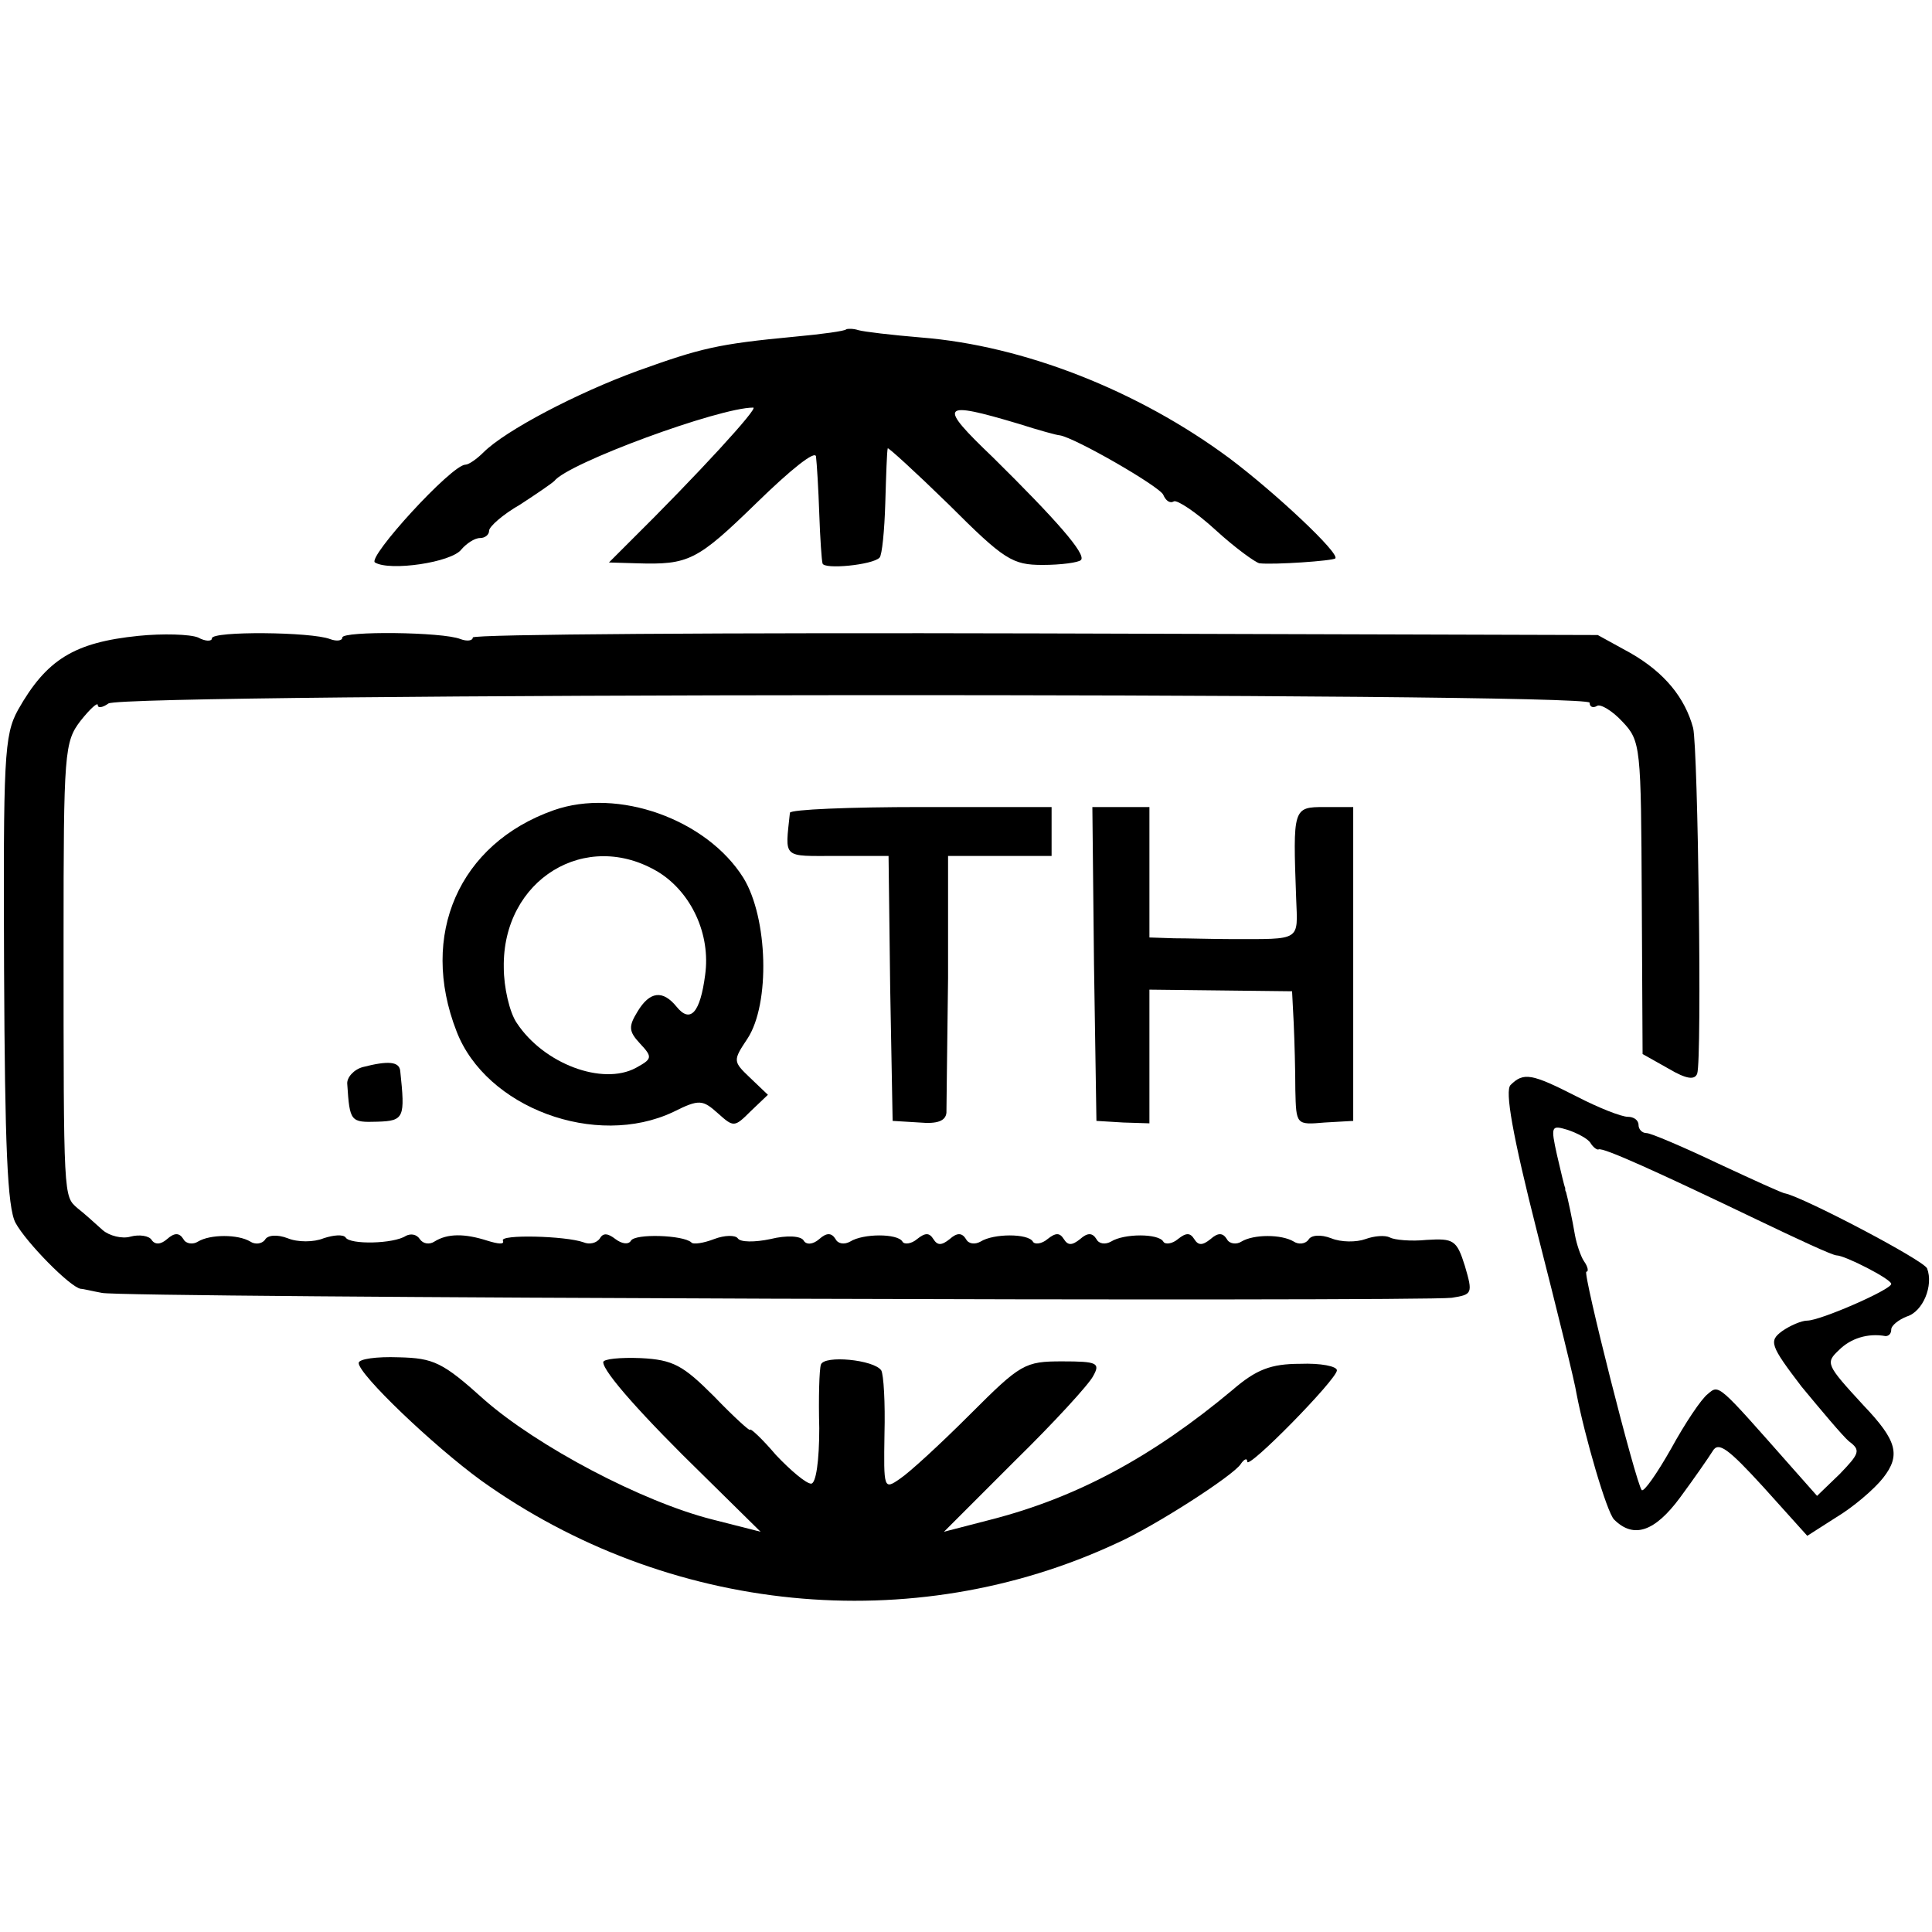
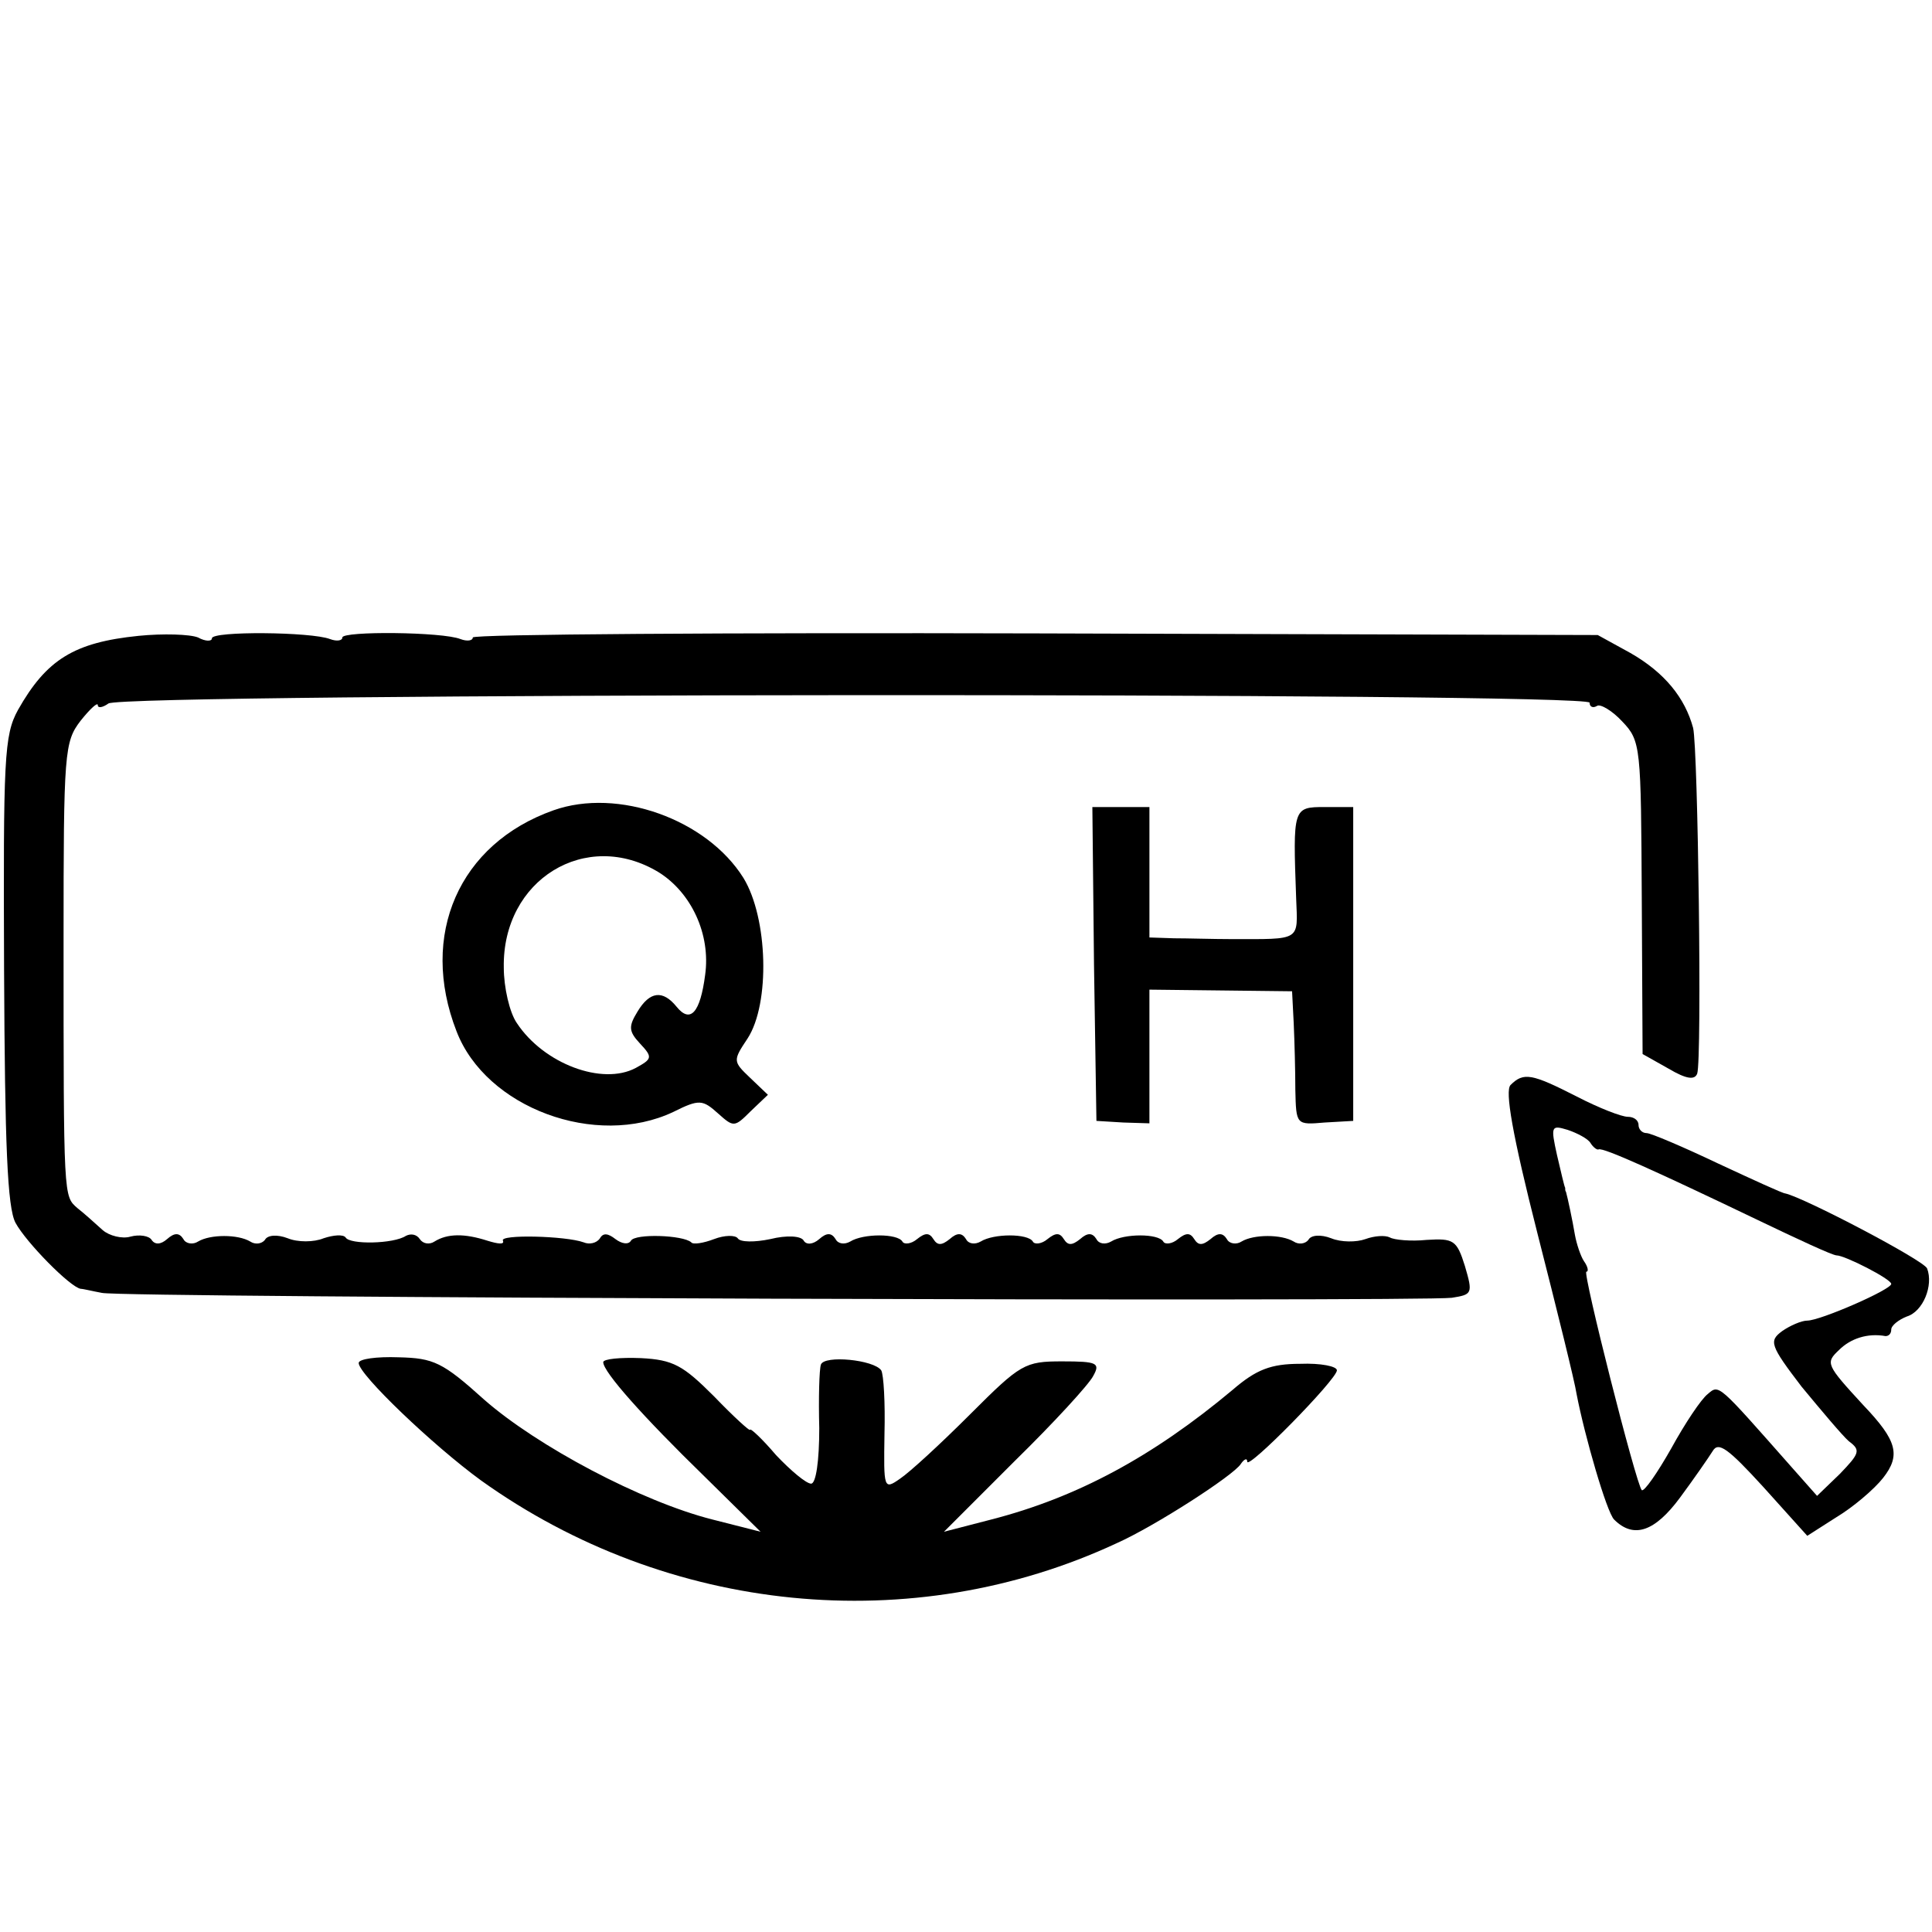
<svg xmlns="http://www.w3.org/2000/svg" version="1.0" width="237pt" height="237pt" viewBox="0 0 237 237" preserveAspectRatio="xMidYMid meet">
  <g transform="translate(0,237) scale(0.1,-0.1)" fill="#000000" stroke="none">
-     <path d="M1038 1966 c-1 -2 -30 -6 -63 -9 -95 -9 -115 -14 -193 -42 -74 -27 -162 -73 -189 -100 -8 -8 -18 -15 -22 -15 -17 0 -121 -114 -111 -120 18 -11 94 0 106 16 6 7 16 14 23 14 6 0 11 4 11 9 0 5 17 20 38 32 20 13 39 26 42 29 17 22 202 90 244 90 7 0 -67 -81 -153 -166 l-24 -24 34 -1 c64 -2 74 3 147 74 42 41 72 65 73 57 1 -8 3 -40 4 -70 1 -30 3 -58 4 -61 1 -8 62 -2 70 7 3 3 6 33 7 67 1 34 2 64 3 67 0 2 34 -29 75 -69 68 -68 78 -74 115 -74 23 0 44 3 47 6 7 7 -31 50 -108 126 -68 65 -65 70 32 41 25 -8 47 -14 50 -14 19 -3 123 -63 127 -73 3 -7 8 -11 13 -8 4 2 27 -13 51 -35 24 -22 49 -40 54 -41 18 -2 90 3 93 6 6 6 -74 81 -130 123 -112 83 -252 138 -378 148 -36 3 -70 7 -77 9 -6 2 -13 2 -15 1z" />
    <path d="M170 1590 c-79 -8 -113 -29 -148 -91 -17 -31 -18 -59 -17 -319 1 -215 4 -291 14 -310 13 -24 67 -79 80 -81 3 0 15 -3 26 -5 23 -6 1616 -11 1656 -6 25 4 26 5 16 39 -10 32 -14 34 -47 32 -19 -2 -40 0 -45 3 -6 3 -19 2 -30 -2 -11 -4 -30 -4 -42 1 -13 5 -25 4 -28 -2 -4 -5 -12 -6 -18 -2 -15 9 -49 9 -64 0 -6 -4 -15 -3 -18 3 -5 8 -11 8 -20 0 -10 -8 -15 -8 -20 0 -5 8 -10 8 -20 0 -7 -6 -16 -7 -18 -3 -6 10 -48 10 -64 0 -7 -4 -15 -3 -18 3 -5 8 -11 8 -20 0 -10 -8 -15 -8 -20 0 -5 8 -10 8 -20 0 -7 -6 -16 -7 -18 -3 -6 10 -48 10 -64 0 -7 -4 -15 -3 -18 3 -5 8 -11 8 -20 0 -10 -8 -15 -8 -20 0 -5 8 -10 8 -20 0 -7 -6 -16 -7 -18 -3 -6 10 -48 10 -64 0 -7 -4 -15 -3 -18 3 -5 8 -11 8 -20 0 -8 -7 -16 -7 -19 -2 -3 6 -21 7 -41 2 -19 -4 -37 -4 -40 1 -3 4 -16 4 -29 -1 -13 -5 -26 -7 -28 -4 -10 9 -69 11 -74 2 -3 -5 -11 -4 -19 2 -9 7 -15 8 -19 1 -4 -6 -13 -8 -20 -5 -22 8 -104 10 -99 2 2 -5 -6 -4 -19 0 -28 9 -49 9 -65 -1 -6 -4 -14 -3 -18 3 -4 6 -11 7 -17 4 -15 -10 -69 -11 -74 -2 -3 4 -15 3 -27 -1 -12 -5 -32 -5 -44 0 -13 5 -25 4 -28 -2 -4 -5 -12 -6 -18 -2 -15 9 -49 9 -64 0 -6 -4 -15 -3 -18 3 -5 8 -11 8 -20 0 -8 -7 -15 -7 -19 -1 -3 5 -15 7 -26 4 -10 -3 -26 1 -34 8 -9 8 -22 20 -31 27 -17 15 -17 10 -17 329 0 231 1 243 21 269 12 15 21 23 21 19 0 -4 6 -3 13 2 16 13 1817 14 1817 1 0 -5 4 -7 9 -4 4 3 19 -6 31 -19 23 -24 23 -31 24 -217 l1 -191 32 -18 c22 -13 32 -14 35 -6 6 18 1 398 -5 424 -10 37 -35 68 -77 92 l-40 22 -690 2 c-379 1 -690 -1 -690 -5 0 -4 -7 -5 -15 -2 -22 9 -145 10 -145 2 0 -4 -7 -5 -15 -2 -23 9 -145 10 -145 1 0 -4 -8 -4 -17 1 -10 4 -43 5 -73 2z" />
    <path d="M679 1376 c-116 -41 -165 -153 -119 -271 36 -94 171 -144 266 -99 32 16 36 15 55 -2 19 -17 20 -17 40 3 l21 20 -22 21 c-21 20 -21 21 -3 48 28 43 25 148 -5 197 -45 72 -154 111 -233 83z m129 -76 c40 -25 64 -76 57 -126 -6 -46 -18 -60 -35 -39 -17 21 -33 19 -48 -6 -11 -18 -11 -24 3 -39 16 -17 15 -19 -5 -30 -41 -22 -113 5 -146 55 -9 13 -16 44 -16 68 -2 108 101 171 190 117z" />
-     <path d="M969 1373 c-6 -57 -10 -53 57 -53 l64 0 2 -162 3 -163 33 -2 c22 -2 32 2 33 12 0 8 1 83 2 165 l0 150 64 0 63 0 0 30 0 30 -160 0 c-88 0 -160 -3 -161 -7z" />
    <path d="M1342 1188 l3 -193 33 -2 32 -1 0 82 0 82 88 -1 87 -1 2 -39 c1 -22 2 -59 2 -82 1 -43 1 -43 36 -40 l35 2 0 193 0 192 -35 0 c-39 0 -39 -1 -35 -112 2 -53 7 -50 -80 -50 -22 0 -53 1 -70 1 l-30 1 0 80 0 80 -35 0 -35 0 2 -192z" />
-     <path d="M445 1061 c-11 -3 -20 -13 -19 -21 3 -46 4 -47 37 -46 33 1 34 5 28 62 -1 12 -15 13 -46 5z" />
    <path d="M1853 1039 c-7 -7 2 -60 33 -182 24 -94 46 -183 48 -197 10 -52 37 -145 46 -154 24 -24 50 -15 81 27 17 23 35 49 40 57 7 12 19 3 62 -44 l54 -60 36 23 c20 12 46 34 57 48 22 28 17 46 -24 89 -46 50 -47 52 -30 68 14 14 35 21 57 17 4 0 7 3 7 8 0 5 9 12 19 16 20 6 33 38 25 59 -4 10 -151 87 -174 92 -3 0 -40 17 -83 37 -42 20 -82 37 -87 37 -6 0 -10 5 -10 10 0 6 -6 10 -13 10 -8 0 -36 11 -63 25 -55 28 -65 30 -81 14z m98 -71 c3 -5 8 -9 10 -8 5 3 73 -28 194 -86 50 -24 93 -44 98 -44 10 0 67 -29 67 -35 0 -7 -87 -45 -103 -45 -7 0 -21 -6 -31 -13 -16 -12 -15 -17 24 -68 24 -29 50 -60 58 -67 15 -11 13 -15 -11 -40 l-28 -27 -31 35 c-91 103 -89 102 -103 90 -8 -6 -28 -36 -45 -67 -17 -30 -33 -53 -36 -51 -7 7 -73 268 -68 268 3 0 2 6 -3 13 -4 6 -9 21 -11 32 -3 18 -9 46 -11 53 -1 1 -1 3 -1 5 -1 1 -5 19 -10 40 -8 36 -7 37 13 31 12 -4 25 -11 28 -16z" />
    <path d="M440 698 c0 -14 91 -101 150 -144 229 -164 529 -194 780 -77 47 21 143 83 152 97 4 6 8 8 8 3 0 -11 110 101 110 112 0 5 -20 9 -45 8 -36 0 -54 -7 -83 -32 -98 -82 -191 -132 -296 -159 l-58 -15 87 87 c48 47 91 94 96 104 9 16 5 18 -38 18 -46 0 -51 -3 -113 -65 -36 -36 -74 -71 -86 -79 -20 -14 -20 -12 -19 55 1 38 -1 73 -4 78 -9 13 -70 19 -74 7 -2 -6 -3 -41 -2 -78 0 -40 -4 -68 -10 -68 -6 0 -25 16 -43 35 -17 20 -32 34 -32 31 0 -2 -20 16 -44 41 -38 38 -50 45 -90 47 -25 1 -46 -1 -46 -5 0 -12 49 -67 124 -140 l69 -68 -59 15 c-87 22 -215 90 -280 147 -51 46 -62 51 -105 52 -27 1 -49 -2 -49 -7z" />
  </g>
</svg>